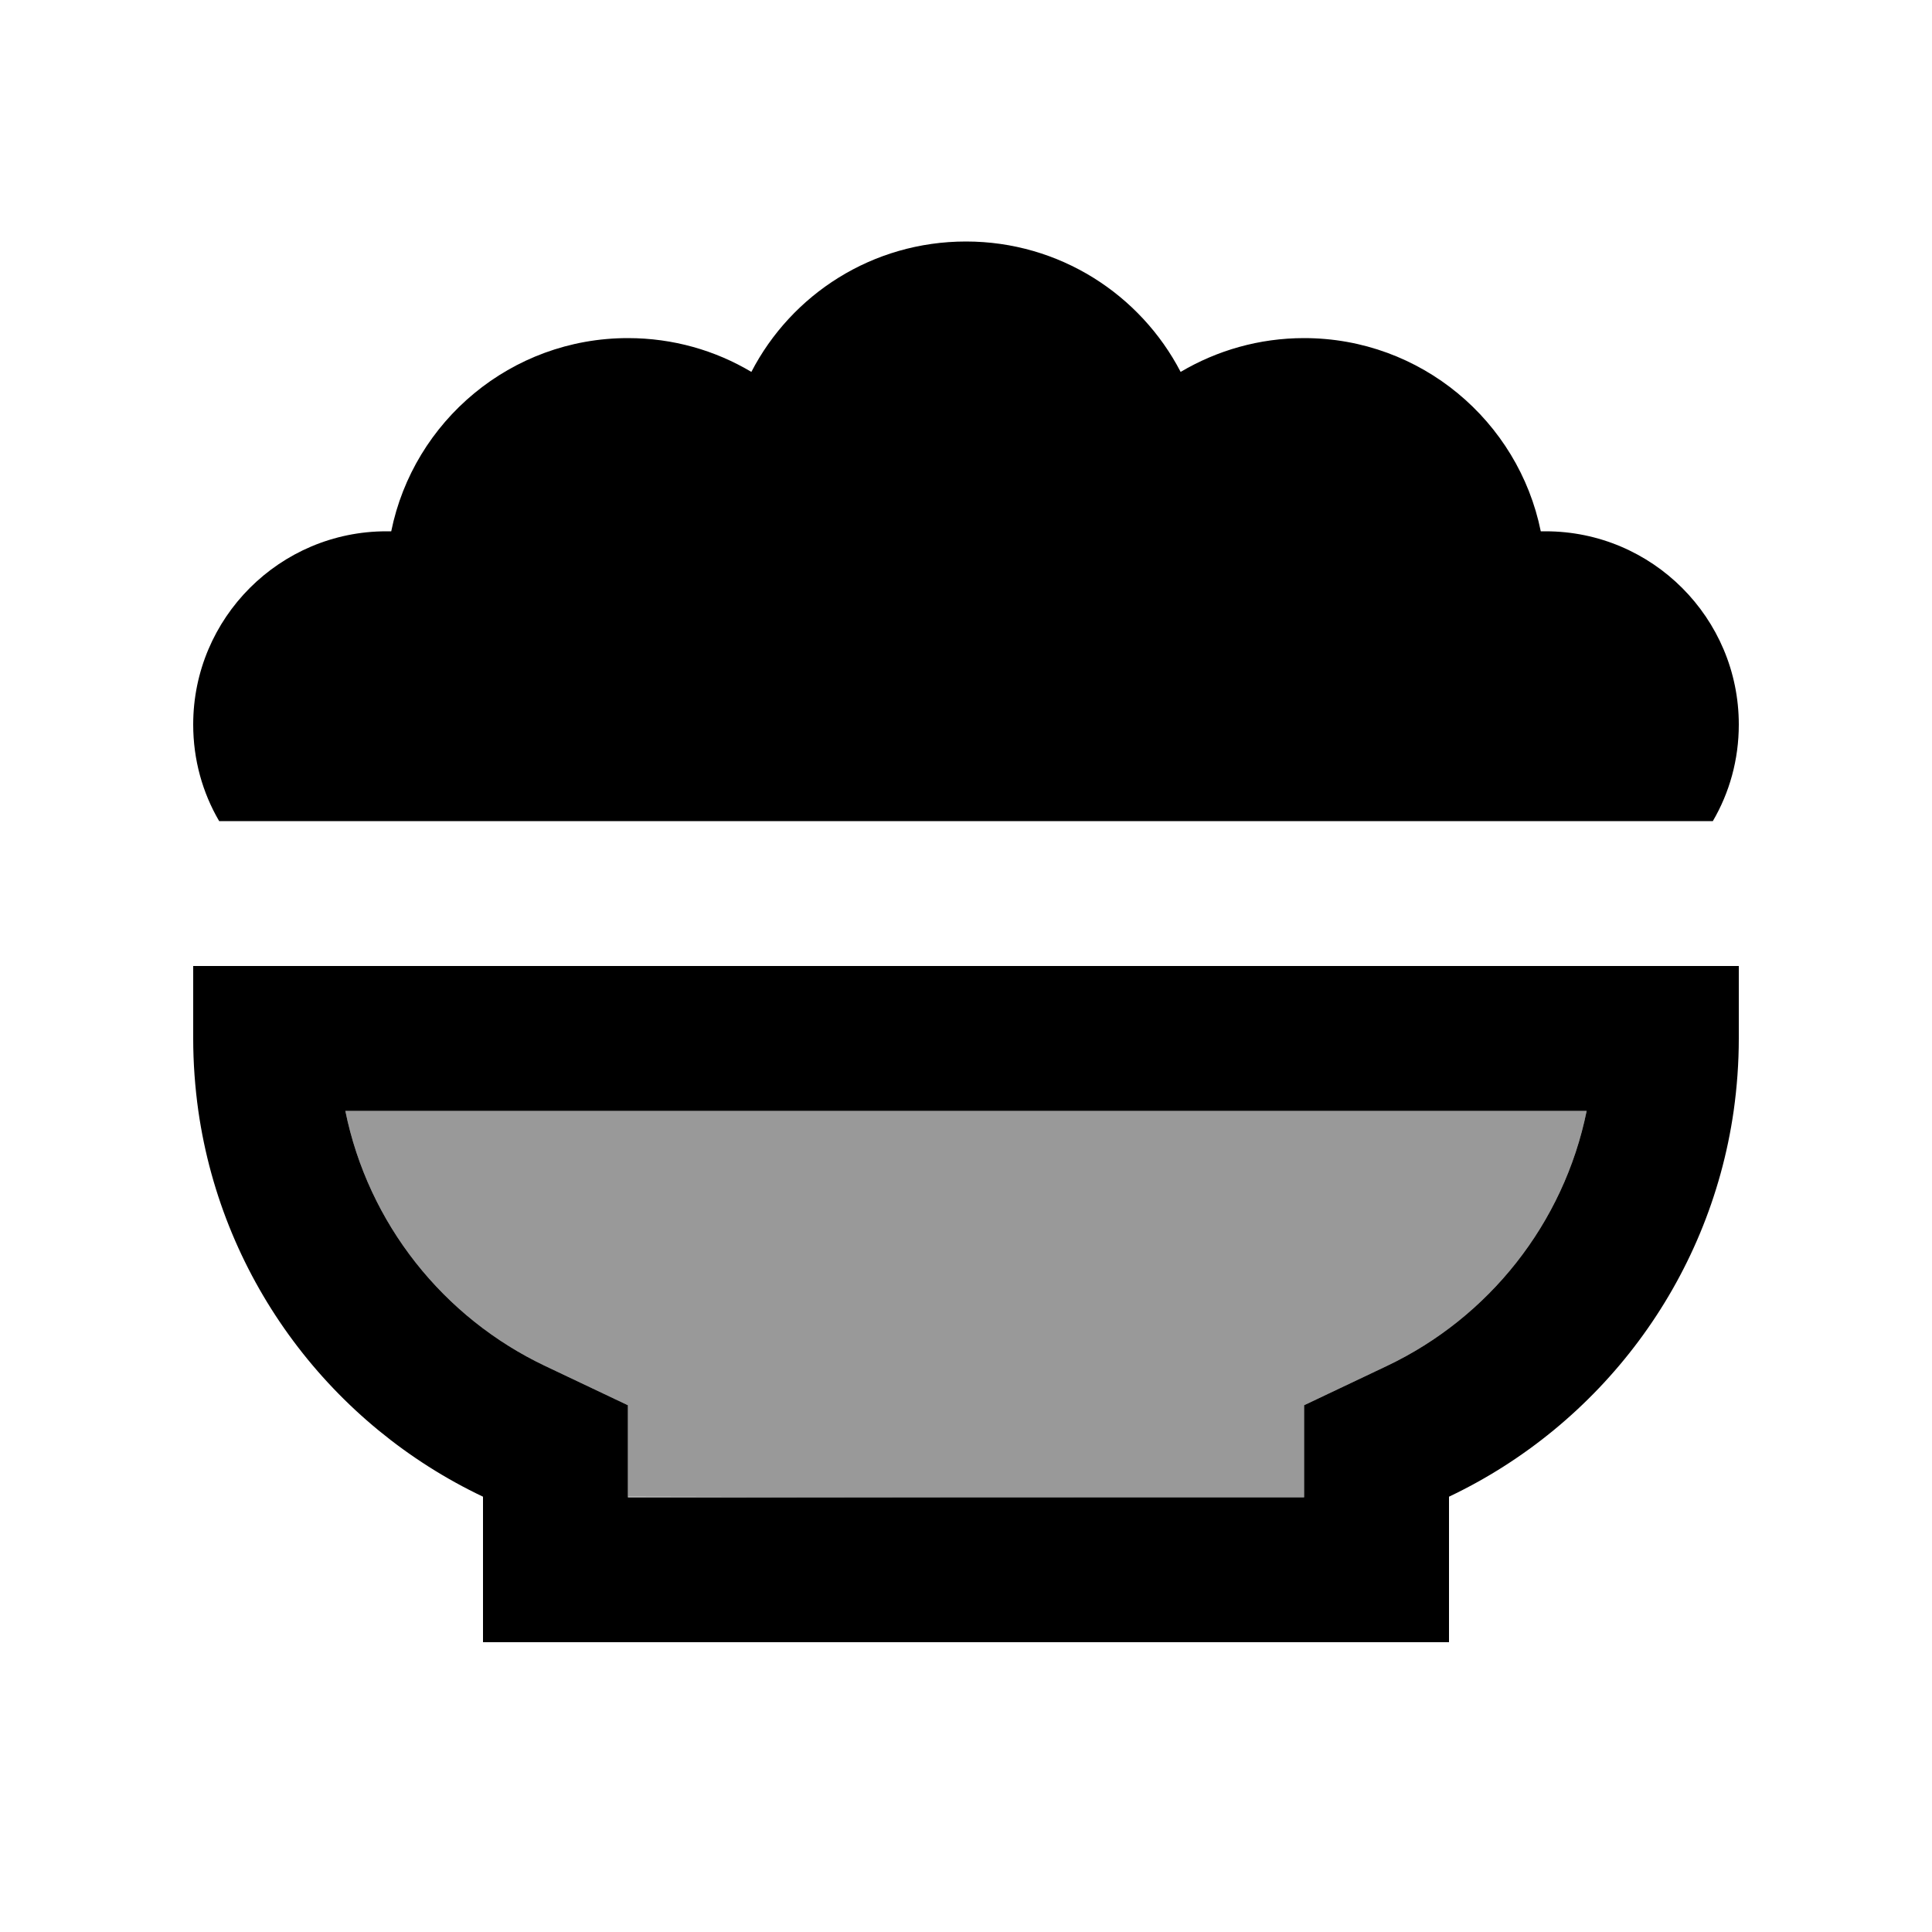
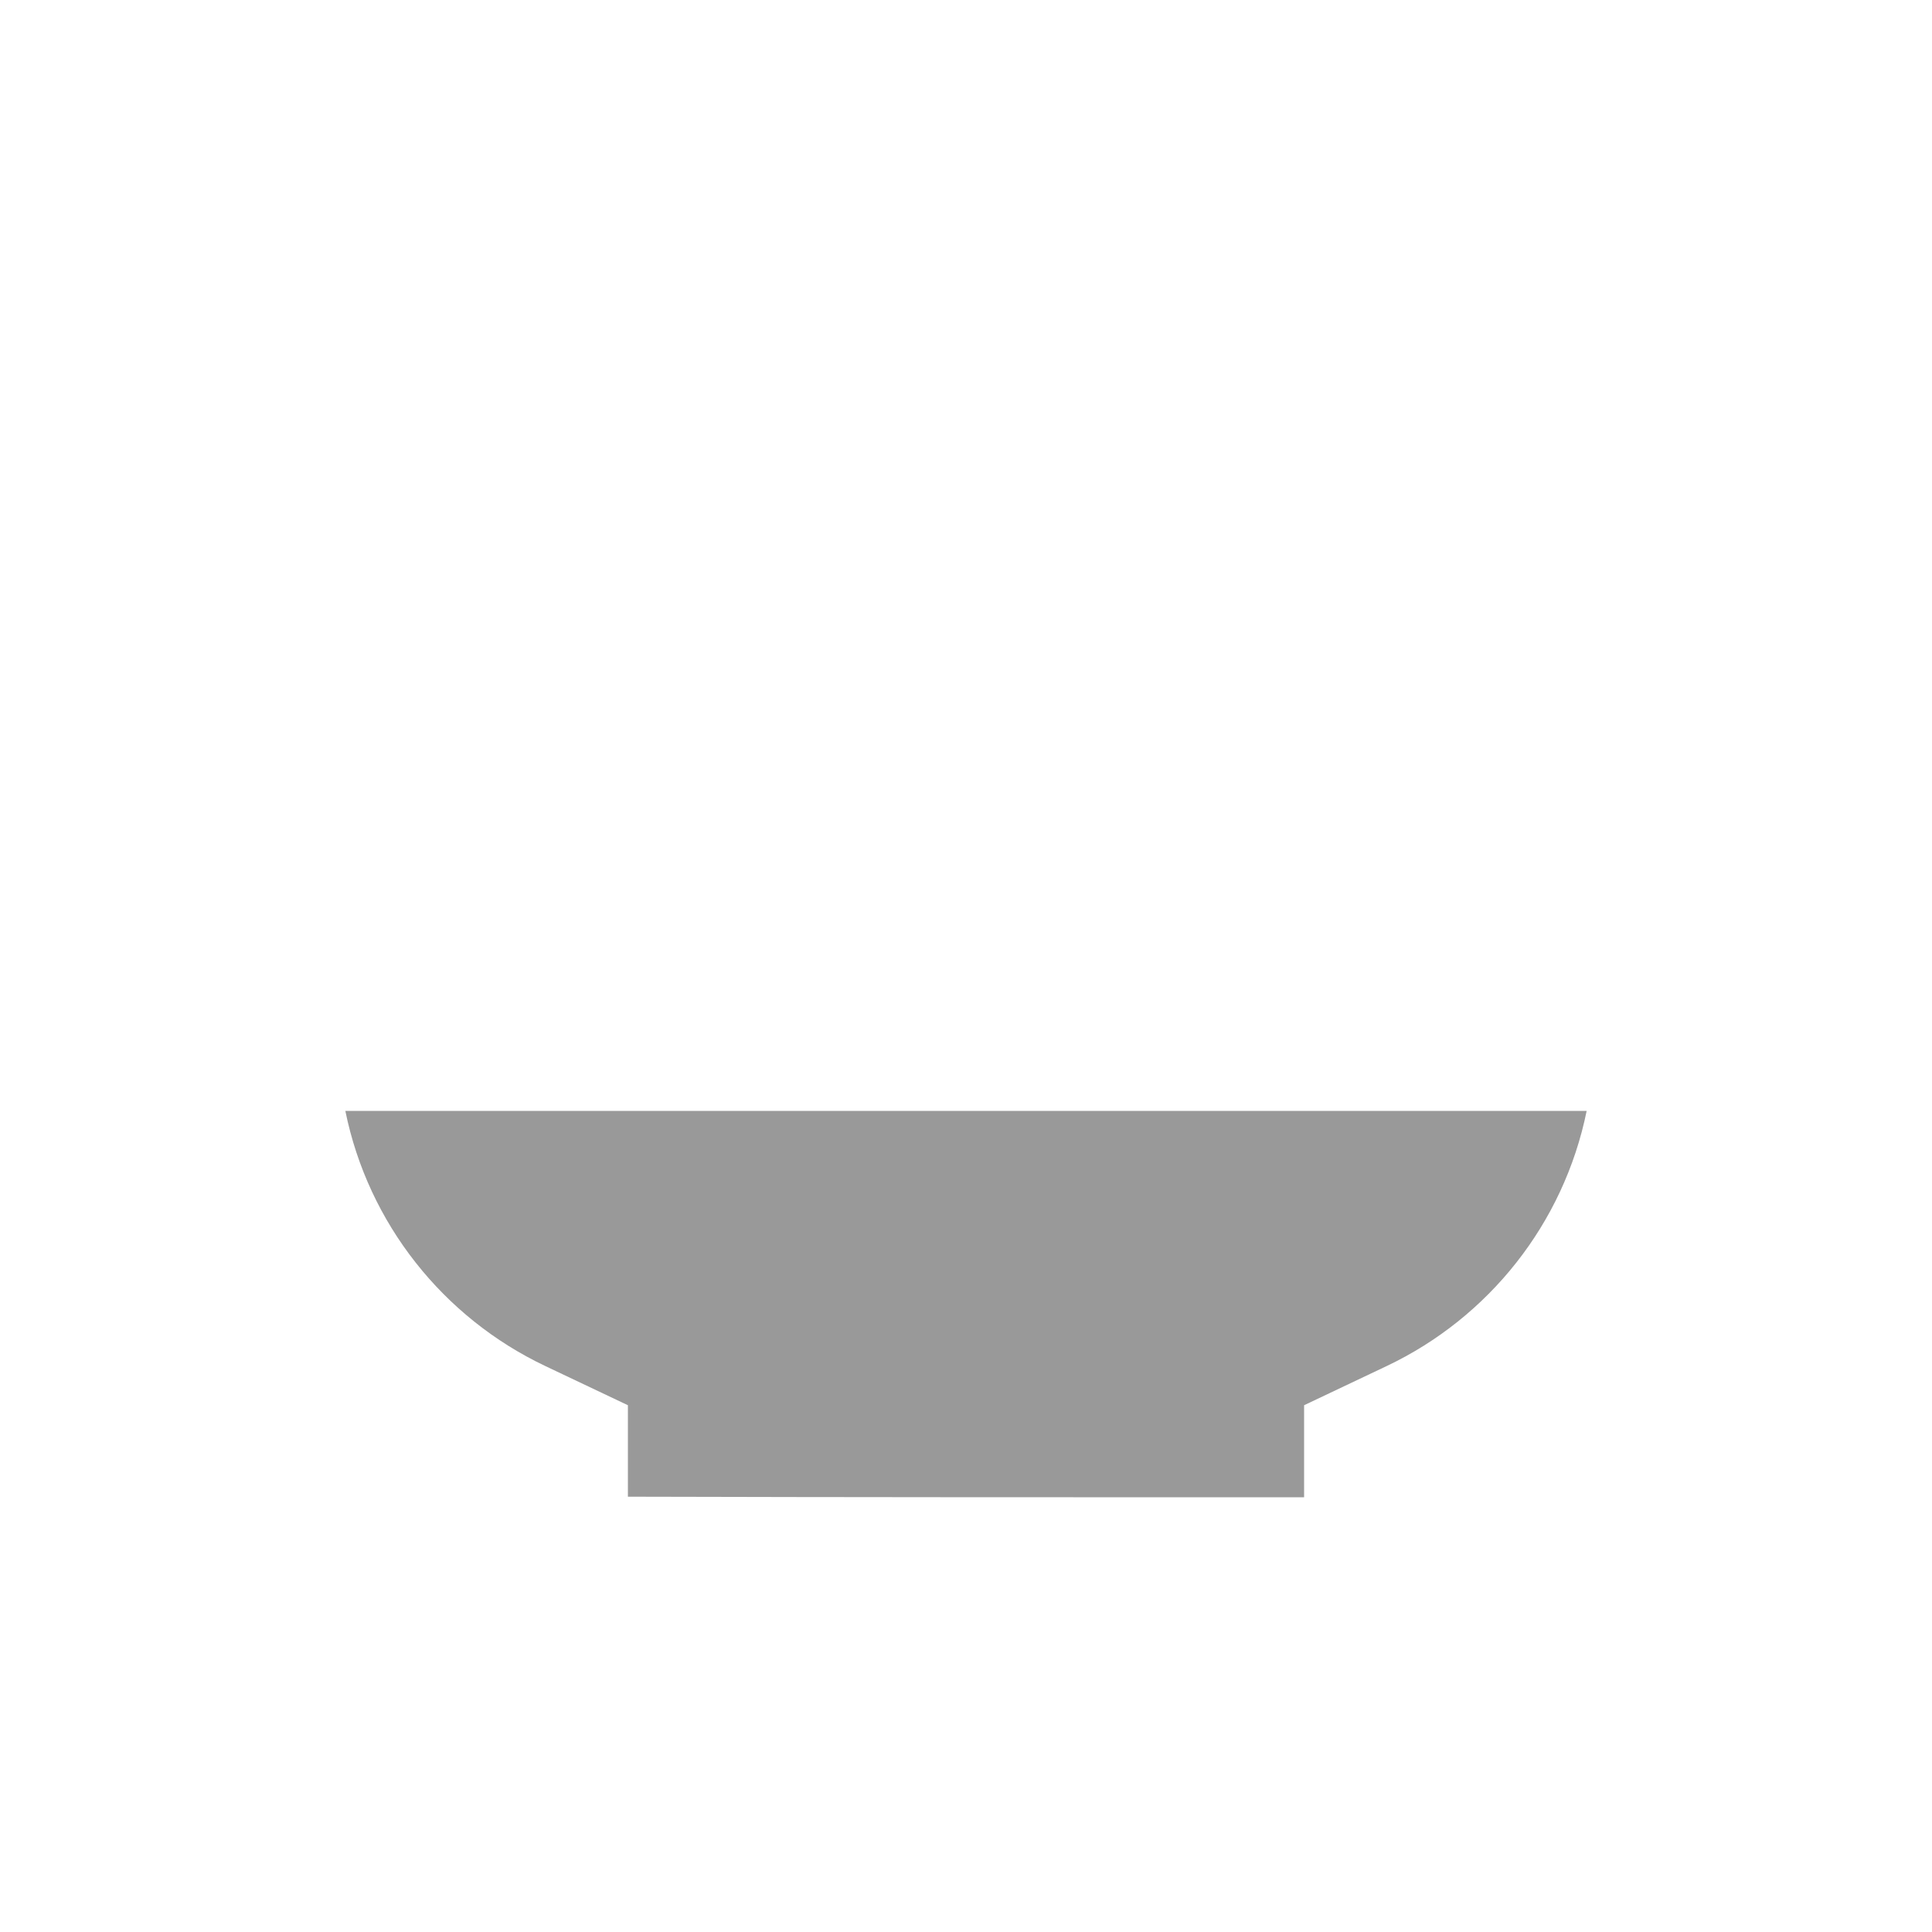
<svg xmlns="http://www.w3.org/2000/svg" viewBox="0 0 640 640">
  <path opacity=".4" fill="currentColor" d="M114.4 368C122 405.4 146.9 436.5 180.6 452.5L208 465.5L208 495.8C282.7 496 357.3 496 432 496L432 465.5L459.4 452.5C493.1 436.5 518 405.4 525.6 368L114.4 368z" />
-   <path fill="currentColor" d="M64 240C64 204.7 92.7 176 128 176C128.5 176 129.1 176 129.6 176C137 139.5 169.3 112 208 112C223 112 237 116.1 248.9 123.2C262.2 97.5 289 80 320 80C351 80 377.8 97.6 391.1 123.2C403.1 116.1 417.1 112 432 112C470.7 112 503 139.5 510.4 176C510.9 176 511.5 176 512 176C547.3 176 576 204.7 576 240C576 251.7 572.9 262.6 567.4 272L72.6 272C67.1 262.6 64 251.7 64 240zM208 495.8L208 496L432 496L432 465.5L459.4 452.5C493.1 436.5 518 405.4 525.6 368L114.4 368C122 405.4 146.9 436.5 180.6 452.5L208 465.5L208 495.8zM160 495.8C110.1 472.1 73.8 424.6 65.7 368C64.6 360.2 64 352.1 64 344L64 320L576 320L576 344C576 352.1 575.4 360.2 574.3 368C566.2 424.6 529.9 472.1 480 495.8L480 544L160 544L160 495.8z" />
</svg>